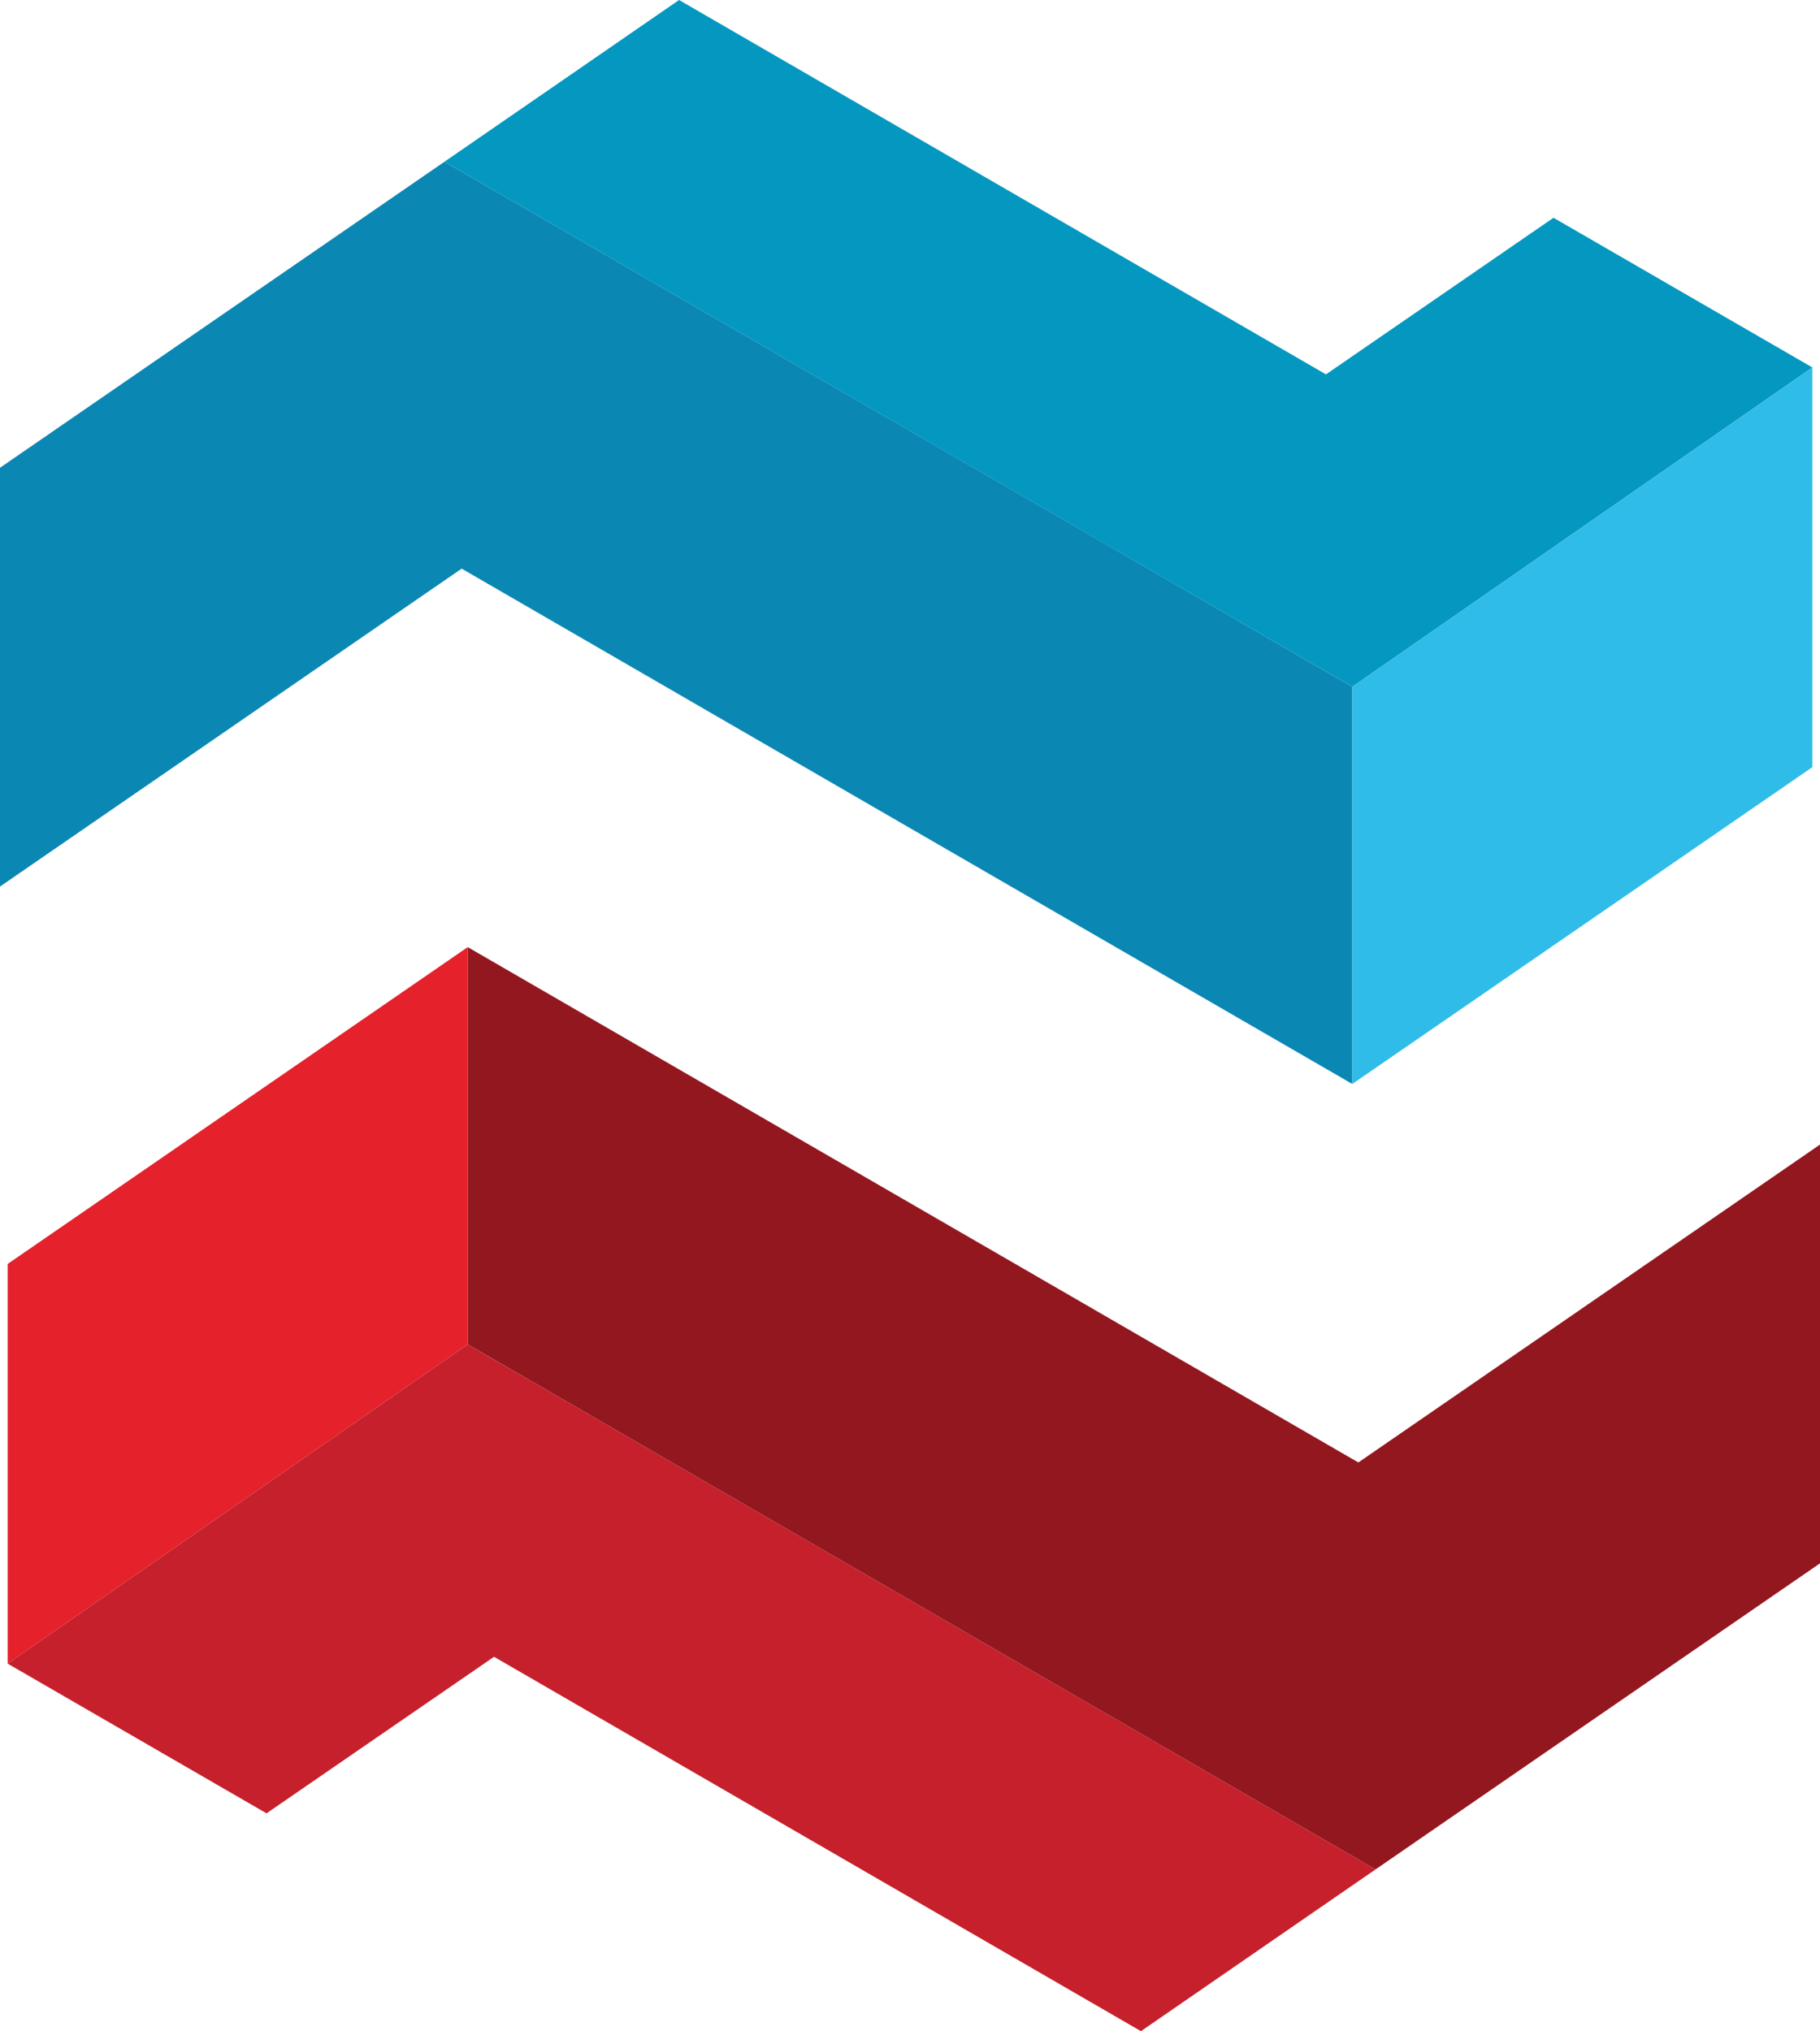
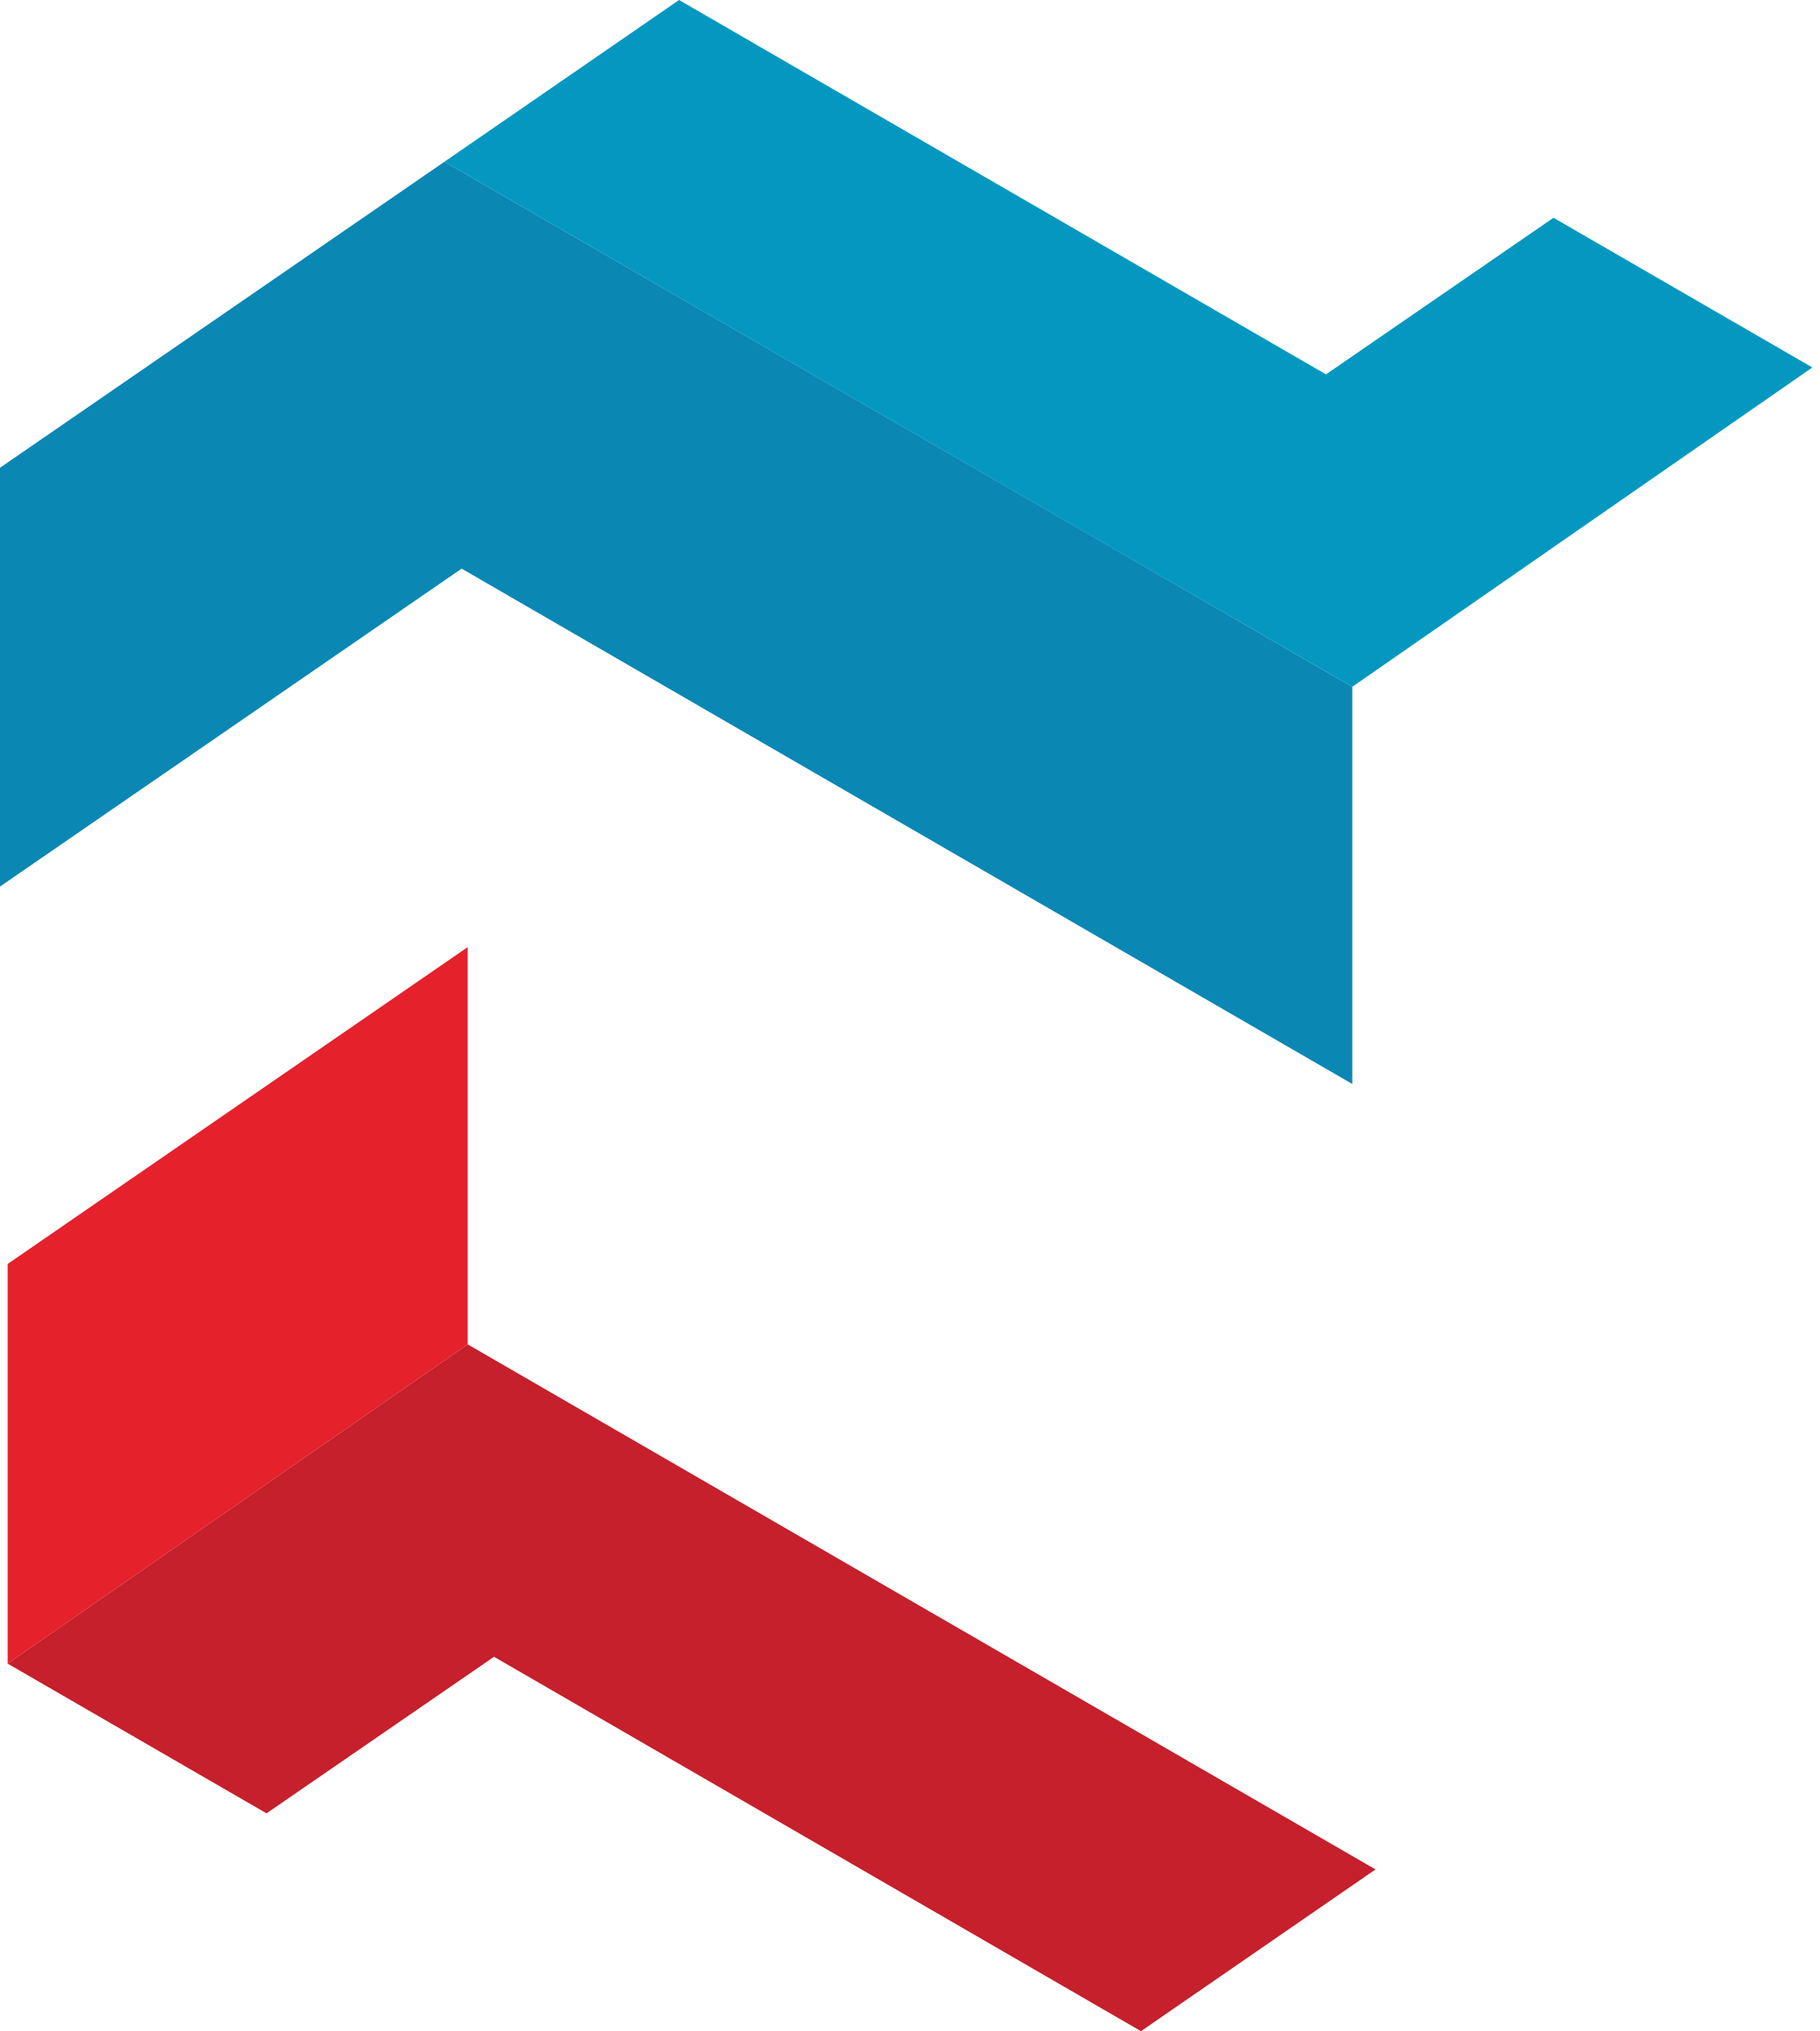
<svg xmlns="http://www.w3.org/2000/svg" viewBox="0 0 696.58 777.45">
  <defs>
    <style>.cls-1{fill:#0b87b4;}.cls-2{fill:#0498c0;}.cls-3{fill:#30bce8;}.cls-4{fill:#93171f;}.cls-5{fill:#c5202b;}.cls-6{fill:#e5212c;}</style>
  </defs>
  <title>Ресурс 19</title>
  <g id="Слой_2" data-name="Слой 2">
    <g id="Слой_1-2" data-name="Слой 1">
      <polygon class="cls-1" points="517.57 262.88 517.57 414.9 391.88 342.18 297.77 287.73 176.69 217.65 0 339.34 0 179.04 170.1 61.91 417.77 205.12 511.83 259.57 517.57 262.88" />
      <polygon class="cls-2" points="693.66 140.65 517.57 262.88 170.1 61.91 259.9 0 507.5 143.3 594.58 83.35 693.66 140.65" />
-       <polygon class="cls-3" points="693.66 140.65 693.66 293.63 517.57 414.9 517.57 262.88 693.66 140.65 693.66 140.65" />
-       <polygon class="cls-4" points="179.01 514.57 179.01 362.52 304.67 435.24 398.81 489.7 519.89 559.77 696.58 438.09 696.58 598.38 526.46 715.54 278.81 572.3 184.75 517.88 179.01 514.57" />
      <polygon class="cls-5" points="2.93 636.77 179.01 514.57 526.46 715.54 436.68 777.45 189.08 634.15 102.01 694.07 2.93 636.77" />
      <polygon class="cls-6" points="2.93 636.77 2.93 483.79 179.01 362.52 179.01 514.57 2.93 636.77 2.93 636.77" />
    </g>
  </g>
</svg>